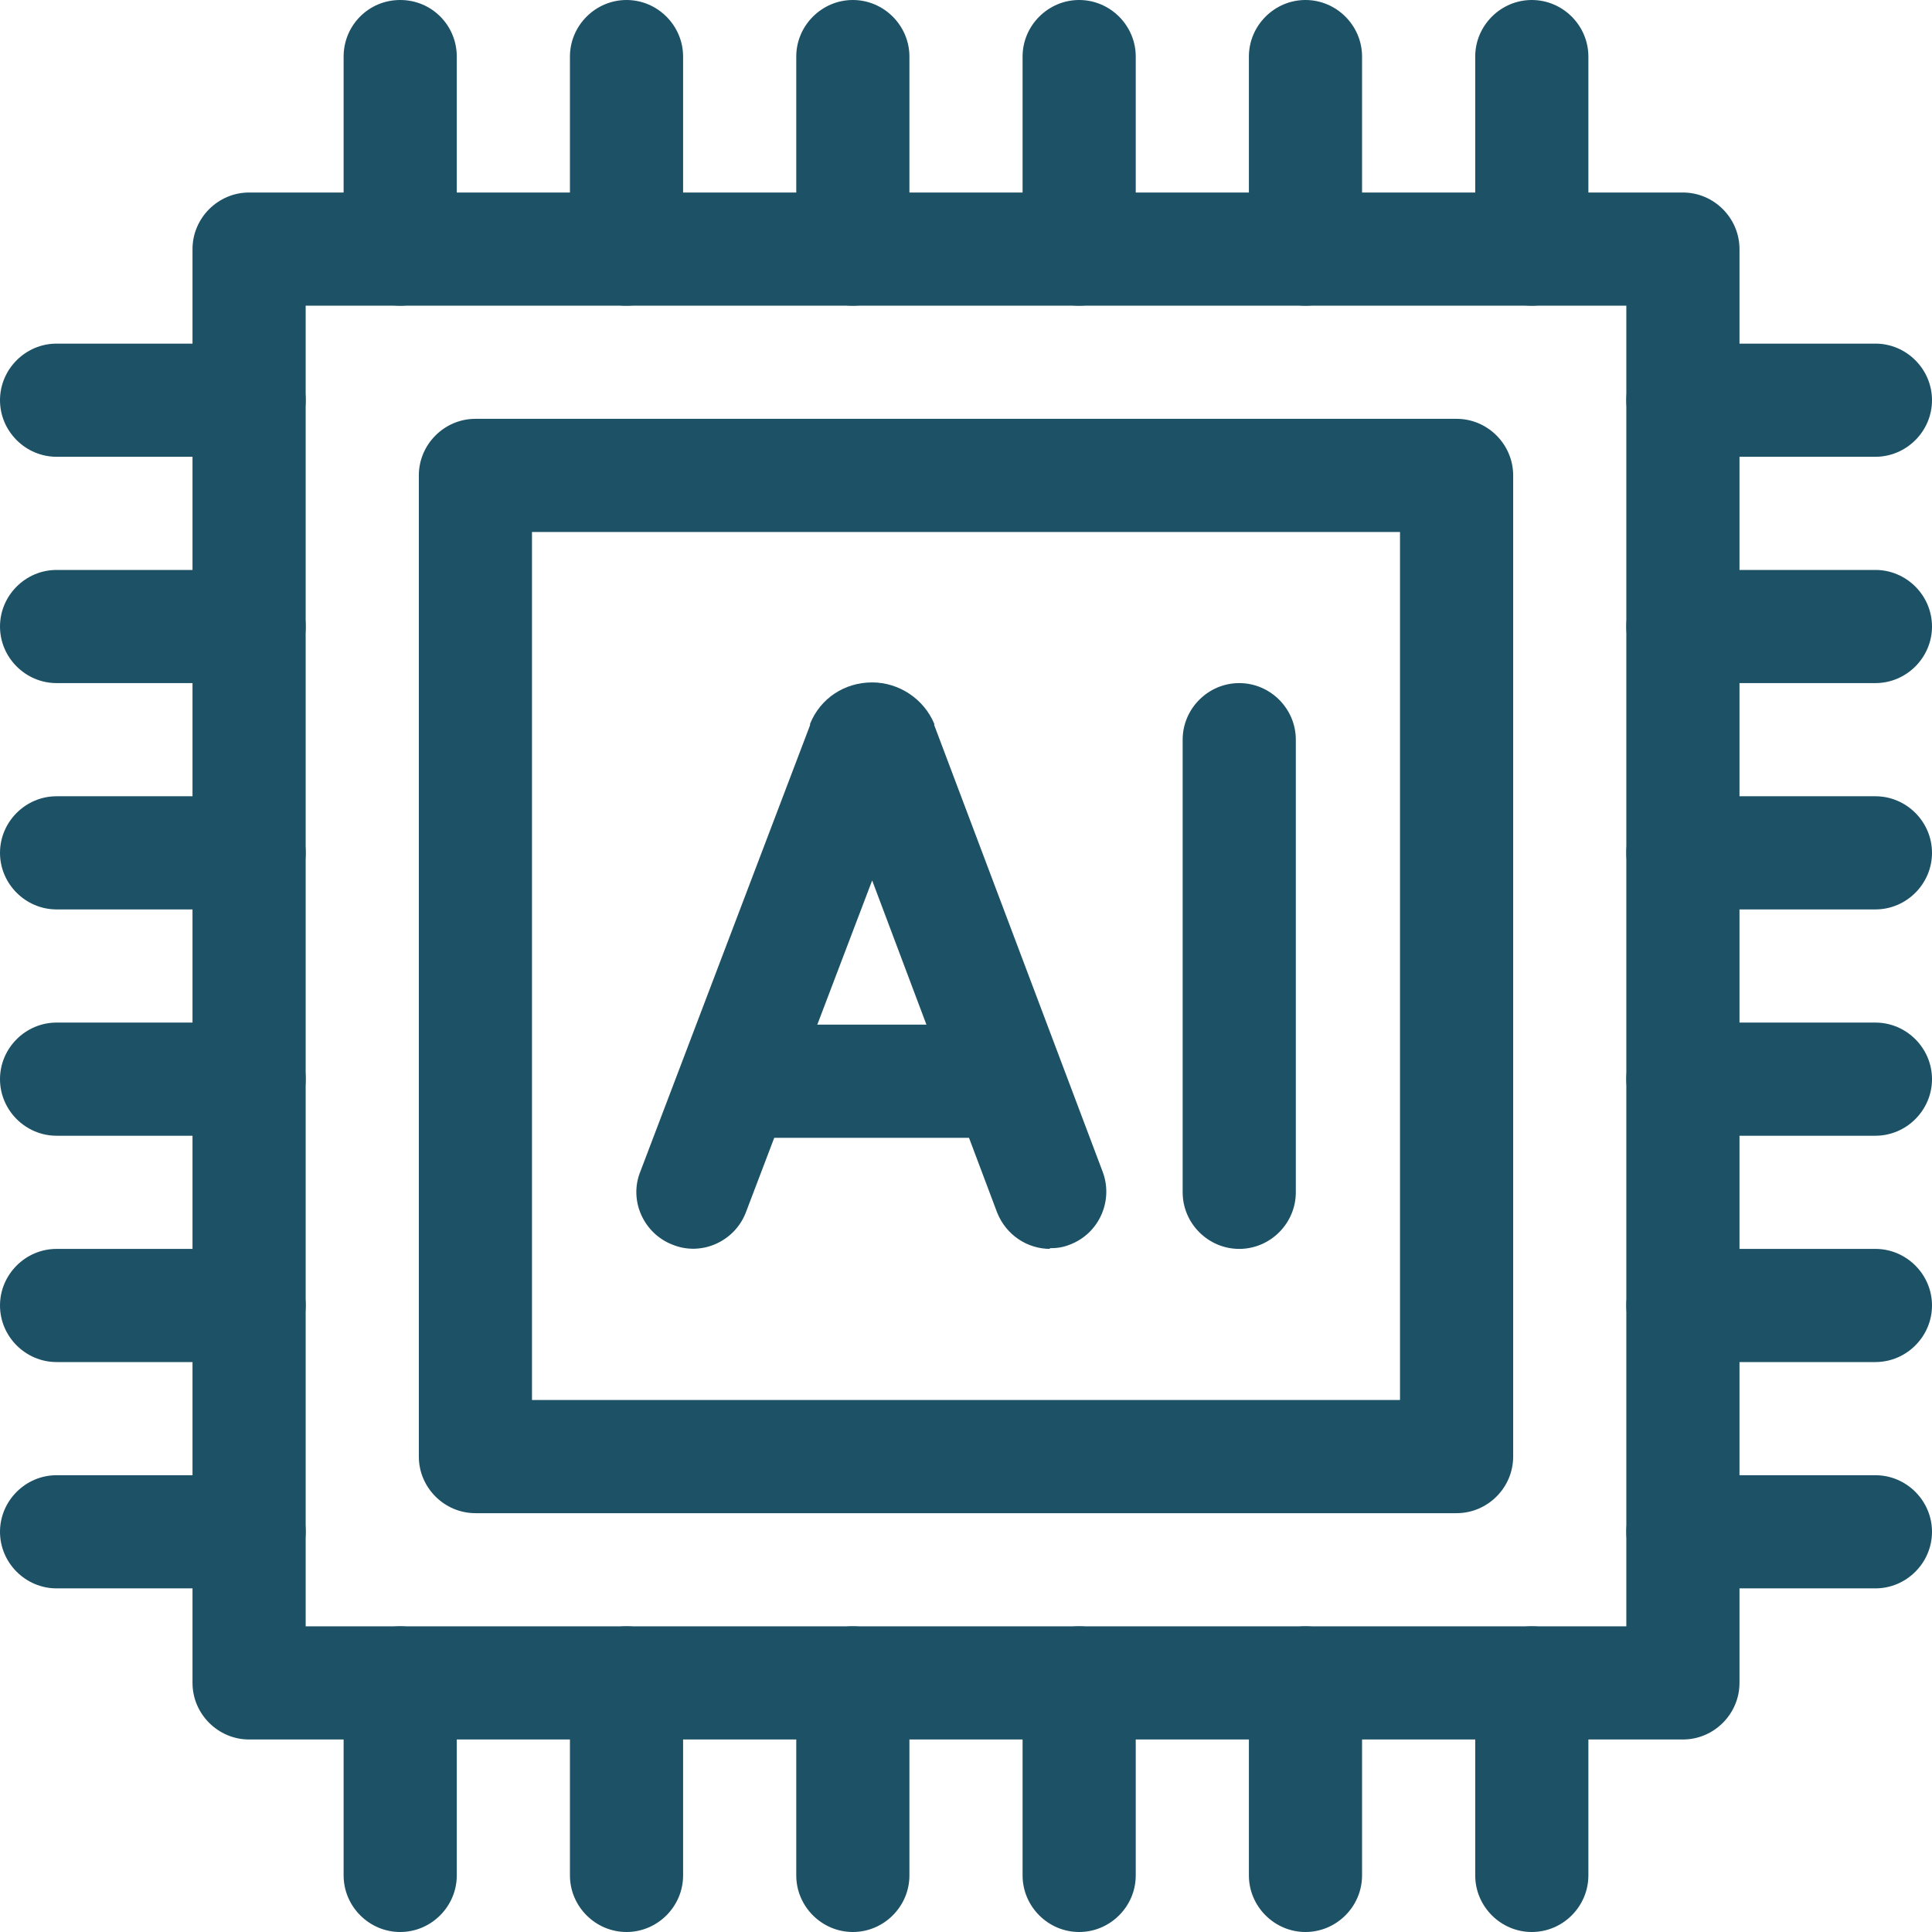
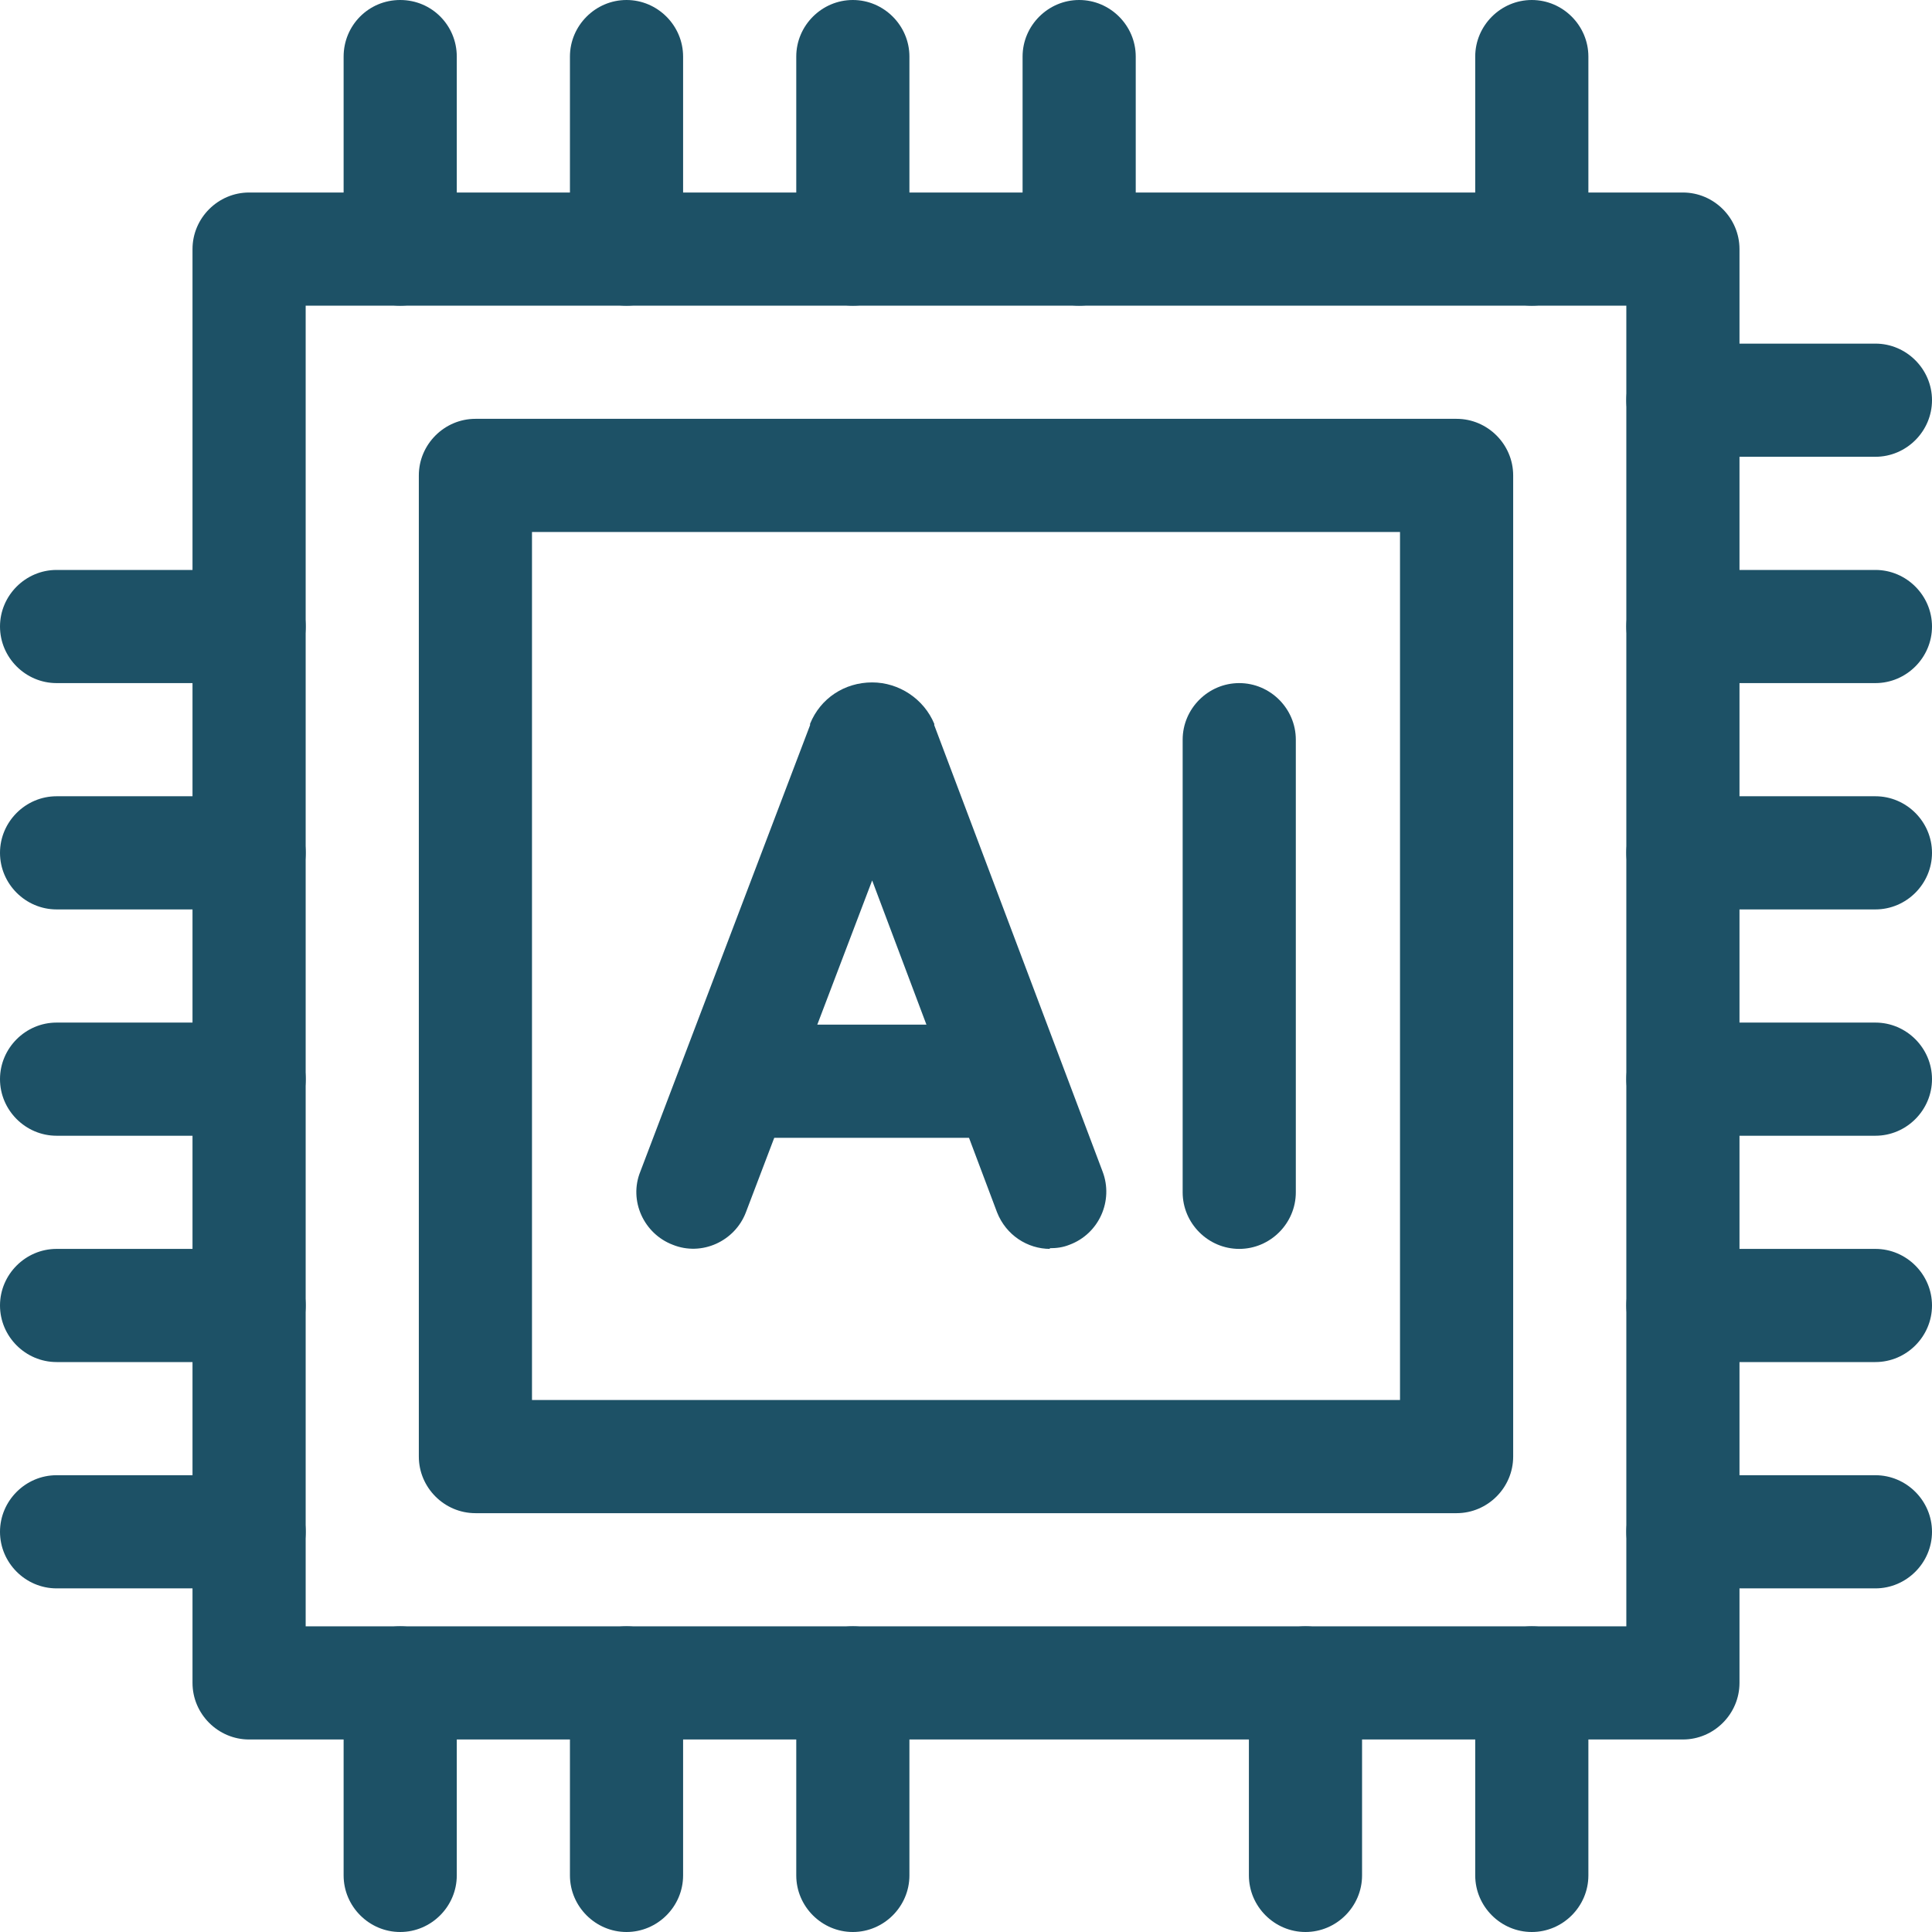
<svg xmlns="http://www.w3.org/2000/svg" id="Layer_1" version="1.1" viewBox="0 0 28 28">
  <defs>
    <style>
      .st0 {
        fill: none;
      }

      .st1 {
        fill: #1d5166;
      }

      .st2 {
        clip-path: url(#clippath);
      }
    </style>
    <clipPath id="clippath">
      <rect class="st0" width="28" height="28" />
    </clipPath>
  </defs>
  <g class="st2">
    <g>
      <path class="st1" d="M15.22,18.1c-.33,0-.64-.2-.77-.53l-1.81-4.81-1.83,4.81c-.16.42-.64.64-1.06.47-.42-.16-.64-.64-.47-1.06l2.46-6.47s0-.01,0-.02c.15-.37.5-.6.9-.6h0c.39,0,.75.24.9.6,0,0,0,.01,0,.02l2.44,6.47c.16.42-.05.9-.48,1.06-.1.04-.19.05-.29.05Z" />
      <path class="st1" d="M14.46,16.49h-3.66c-.45,0-.82-.37-.82-.82s.37-.82.82-.82h3.66c.45,0,.82.37.82.82s-.37.82-.82.82Z" />
      <path class="st1" d="M17.96,18.1c-.45,0-.82-.37-.82-.82v-6.56c0-.45.37-.82.82-.82s.82.37.82.82v6.56c0,.45-.37.82-.82.82Z" />
      <path class="st1" d="M24.39,25.21H3.61c-.45,0-.82-.37-.82-.82V3.61c0-.45.37-.82.82-.82h20.78c.45,0,.82.37.82.82v20.78c0,.45-.37.82-.82.82ZM4.43,23.57h19.14V4.43H4.43v19.14Z" />
      <path class="st1" d="M21.11,21.93H6.89c-.45,0-.82-.37-.82-.82V6.89c0-.45.37-.82.82-.82h14.22c.45,0,.82.37.82.82v14.22c0,.45-.37.82-.82.82ZM7.71,20.29h12.58V7.71H7.71v12.58Z" />
      <path class="st1" d="M22.2,4.43c-.45,0-.82-.37-.82-.82V.82C21.38.37,21.75,0,22.2,0s.82.37.82.82v2.79c0,.45-.37.82-.82.82Z" />
-       <path class="st1" d="M18.92,4.43c-.45,0-.82-.37-.82-.82V.82C18.1.37,18.47,0,18.92,0s.82.37.82.82v2.79c0,.45-.37.82-.82.82Z" />
      <path class="st1" d="M15.64,4.43c-.45,0-.82-.37-.82-.82V.82C14.82.37,15.19,0,15.64,0s.82.37.82.82v2.79c0,.45-.37.82-.82.82Z" />
      <path class="st1" d="M12.36,4.43c-.45,0-.82-.37-.82-.82V.82C11.54.37,11.91,0,12.36,0s.82.37.82.82v2.79c0,.45-.37.82-.82.82Z" />
      <path class="st1" d="M9.08,4.43c-.45,0-.82-.37-.82-.82V.82C8.26.37,8.63,0,9.08,0s.82.37.82.82v2.79c0,.45-.37.82-.82.82Z" />
      <path class="st1" d="M5.8,4.43c-.45,0-.82-.37-.82-.82V.82C4.98.37,5.34,0,5.8,0s.82.37.82.82v2.79c0,.45-.37.82-.82.82Z" />
      <path class="st1" d="M22.2,28c-.45,0-.82-.37-.82-.82v-2.79c0-.45.37-.82.82-.82s.82.37.82.82v2.79c0,.45-.37.82-.82.82Z" />
      <path class="st1" d="M18.92,28c-.45,0-.82-.37-.82-.82v-2.79c0-.45.37-.82.82-.82s.82.37.82.82v2.79c0,.45-.37.82-.82.82Z" />
-       <path class="st1" d="M15.64,28c-.45,0-.82-.37-.82-.82v-2.79c0-.45.37-.82.82-.82s.82.37.82.82v2.79c0,.45-.37.82-.82.82Z" />
      <path class="st1" d="M12.36,28c-.45,0-.82-.37-.82-.82v-2.79c0-.45.37-.82.82-.82s.82.37.82.82v2.79c0,.45-.37.82-.82.82Z" />
      <path class="st1" d="M9.08,28c-.45,0-.82-.37-.82-.82v-2.79c0-.45.37-.82.82-.82s.82.37.82.82v2.79c0,.45-.37.82-.82.82Z" />
      <path class="st1" d="M5.8,28c-.45,0-.82-.37-.82-.82v-2.79c0-.45.37-.82.82-.82s.82.37.82.82v2.79c0,.45-.37.82-.82.82Z" />
-       <path class="st1" d="M3.61,6.62H.82c-.45,0-.82-.37-.82-.82s.37-.82.82-.82h2.79c.45,0,.82.37.82.82s-.37.82-.82.82Z" />
      <path class="st1" d="M3.61,9.9H.82c-.45,0-.82-.37-.82-.82s.37-.82.82-.82h2.79c.45,0,.82.37.82.82s-.37.82-.82.82Z" />
      <path class="st1" d="M3.61,13.18H.82c-.45,0-.82-.37-.82-.82s.37-.82.82-.82h2.79c.45,0,.82.37.82.82s-.37.82-.82.82Z" />
      <path class="st1" d="M3.61,16.46H.82c-.45,0-.82-.37-.82-.82s.37-.82.82-.82h2.79c.45,0,.82.37.82.82s-.37.82-.82.82Z" />
      <path class="st1" d="M3.61,19.74H.82c-.45,0-.82-.37-.82-.82s.37-.82.82-.82h2.79c.45,0,.82.37.82.82s-.37.82-.82.82Z" />
      <path class="st1" d="M3.61,23.02H.82c-.45,0-.82-.37-.82-.82s.37-.82.82-.82h2.79c.45,0,.82.37.82.82s-.37.82-.82.82Z" />
      <path class="st1" d="M27.18,6.62h-2.79c-.45,0-.82-.37-.82-.82s.37-.82.82-.82h2.79c.45,0,.82.37.82.82s-.37.82-.82.82Z" />
      <path class="st1" d="M27.18,9.9h-2.79c-.45,0-.82-.37-.82-.82s.37-.82.82-.82h2.79c.45,0,.82.37.82.82s-.37.82-.82.82Z" />
      <path class="st1" d="M27.18,13.18h-2.79c-.45,0-.82-.37-.82-.82s.37-.82.82-.82h2.79c.45,0,.82.37.82.82s-.37.82-.82.82Z" />
      <path class="st1" d="M27.18,16.46h-2.79c-.45,0-.82-.37-.82-.82s.37-.82.82-.82h2.79c.45,0,.82.37.82.82s-.37.82-.82.82Z" />
      <path class="st1" d="M27.18,19.74h-2.79c-.45,0-.82-.37-.82-.82s.37-.82.82-.82h2.79c.45,0,.82.37.82.82s-.37.82-.82.82Z" />
      <path class="st1" d="M27.18,23.02h-2.79c-.45,0-.82-.37-.82-.82s.37-.82.82-.82h2.79c.45,0,.82.37.82.82s-.37.82-.82.82Z" />
    </g>
  </g>
</svg>